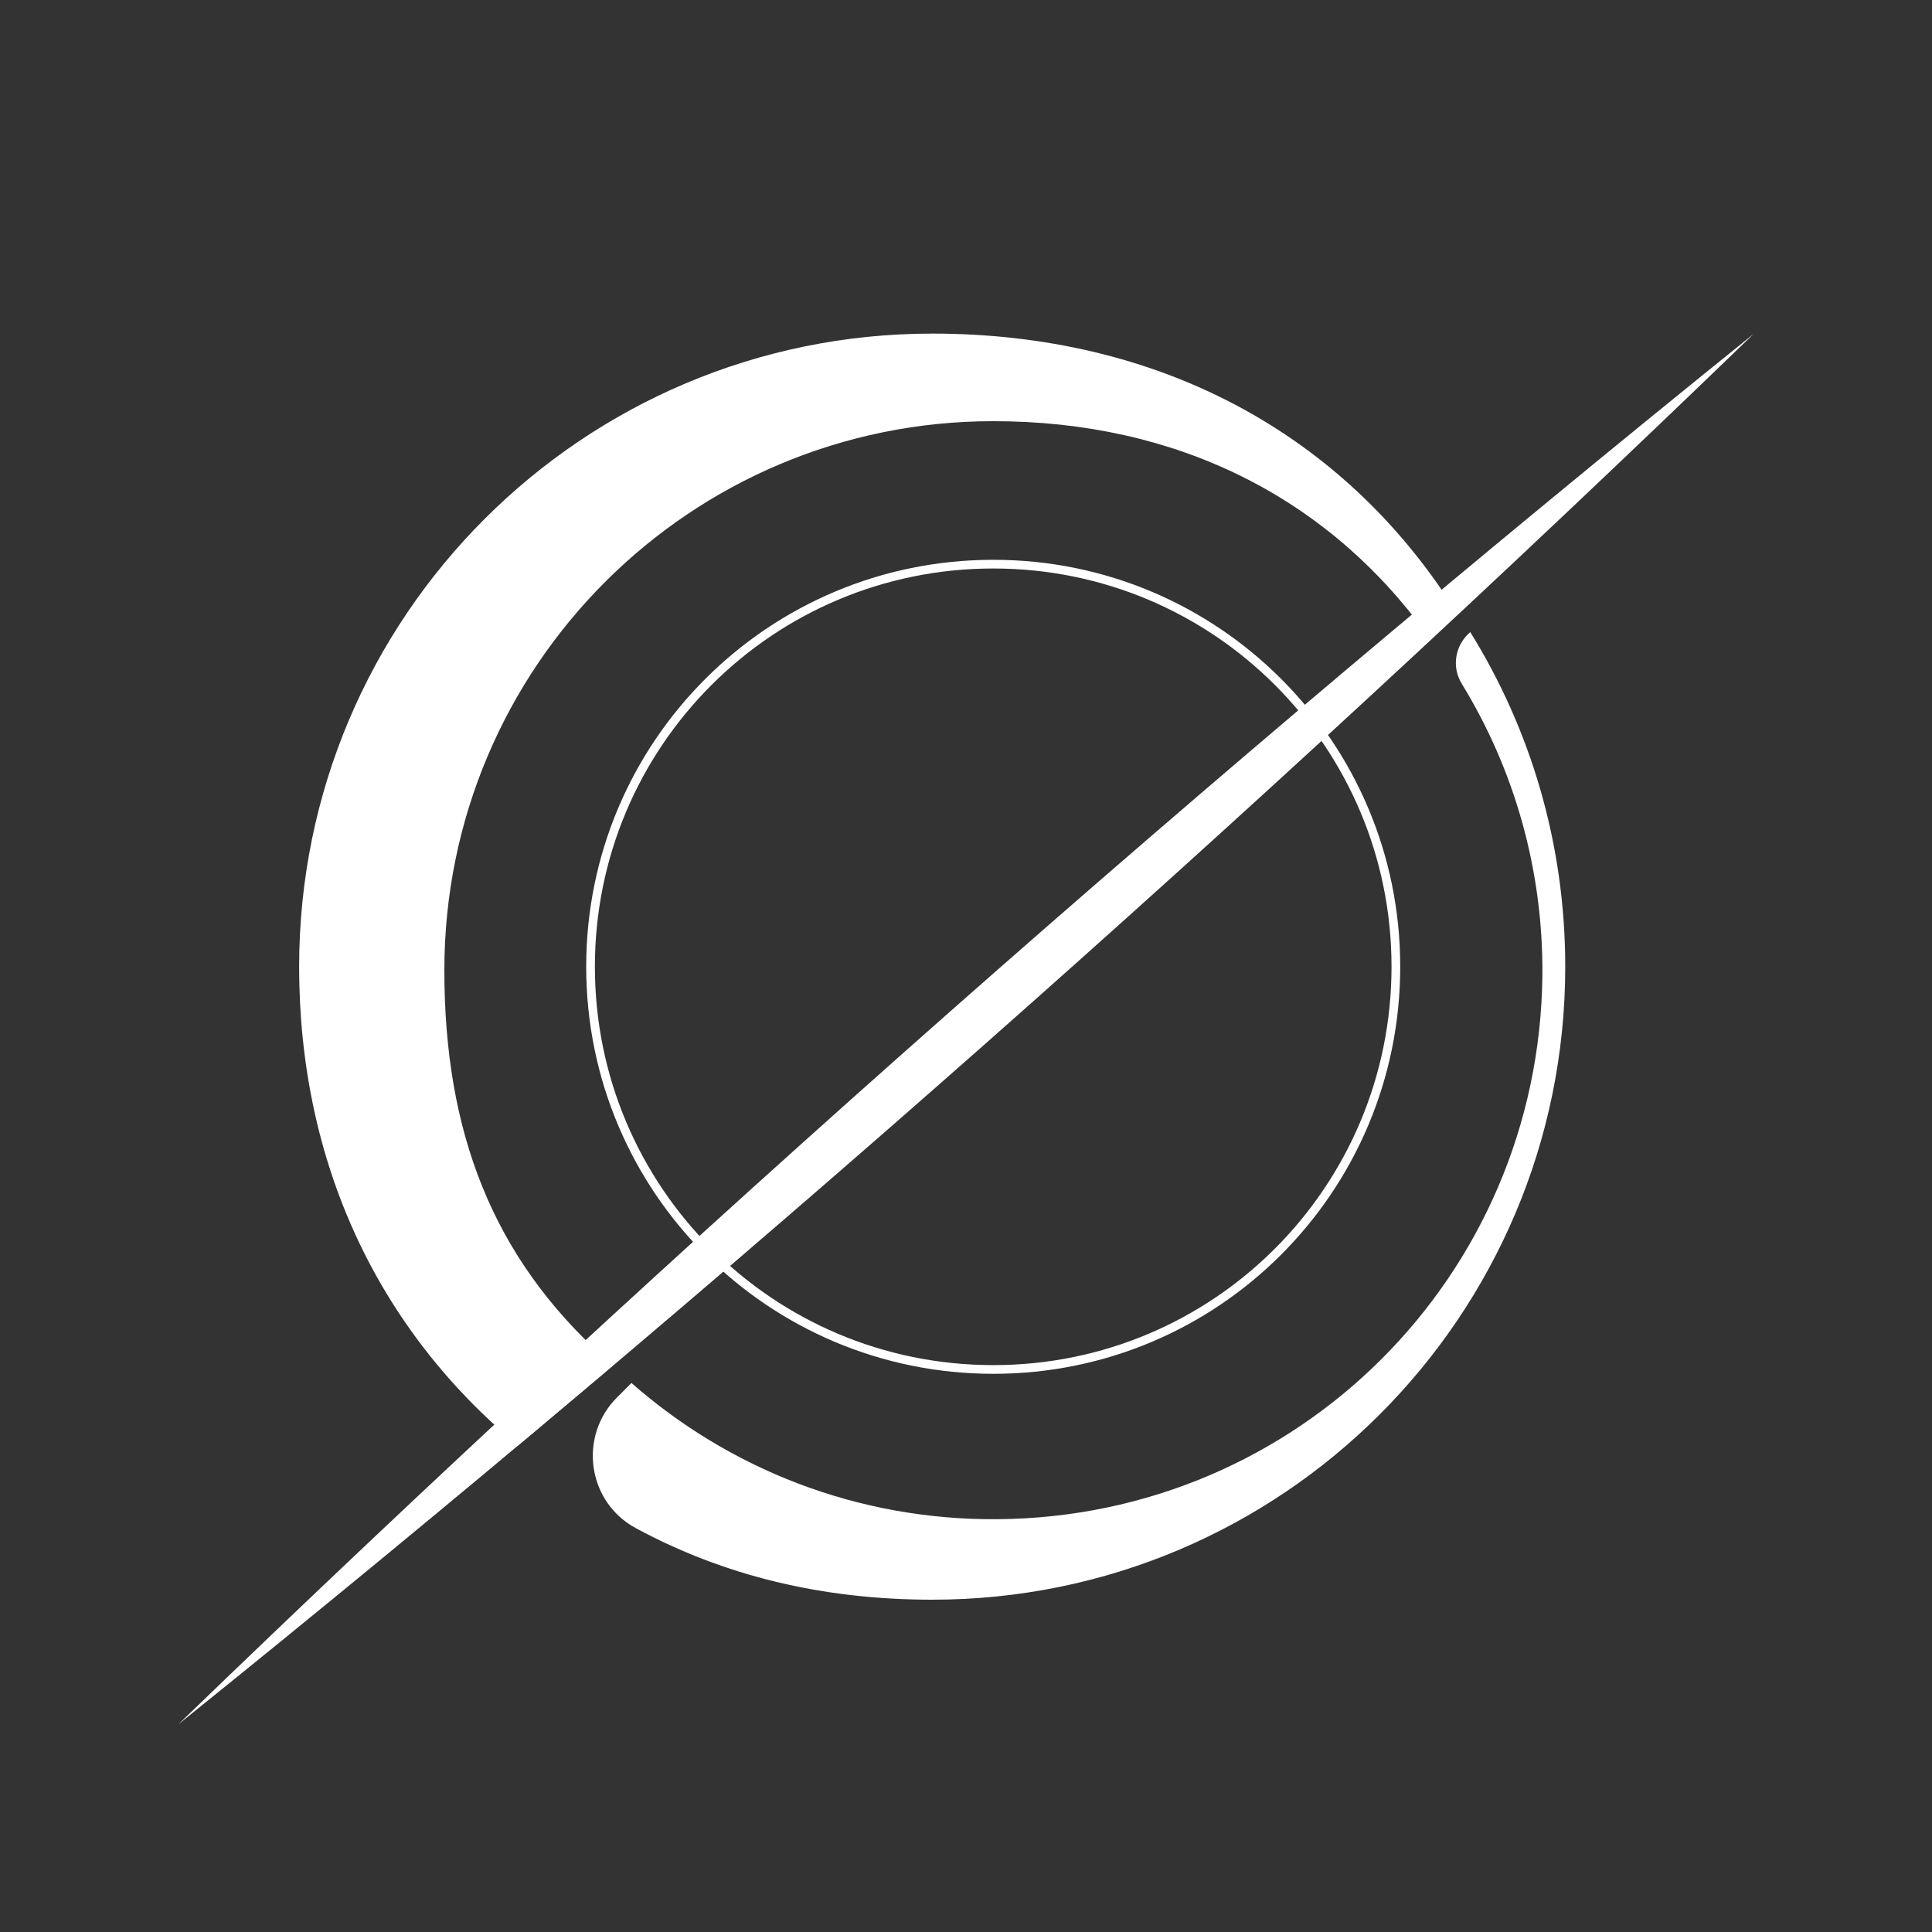
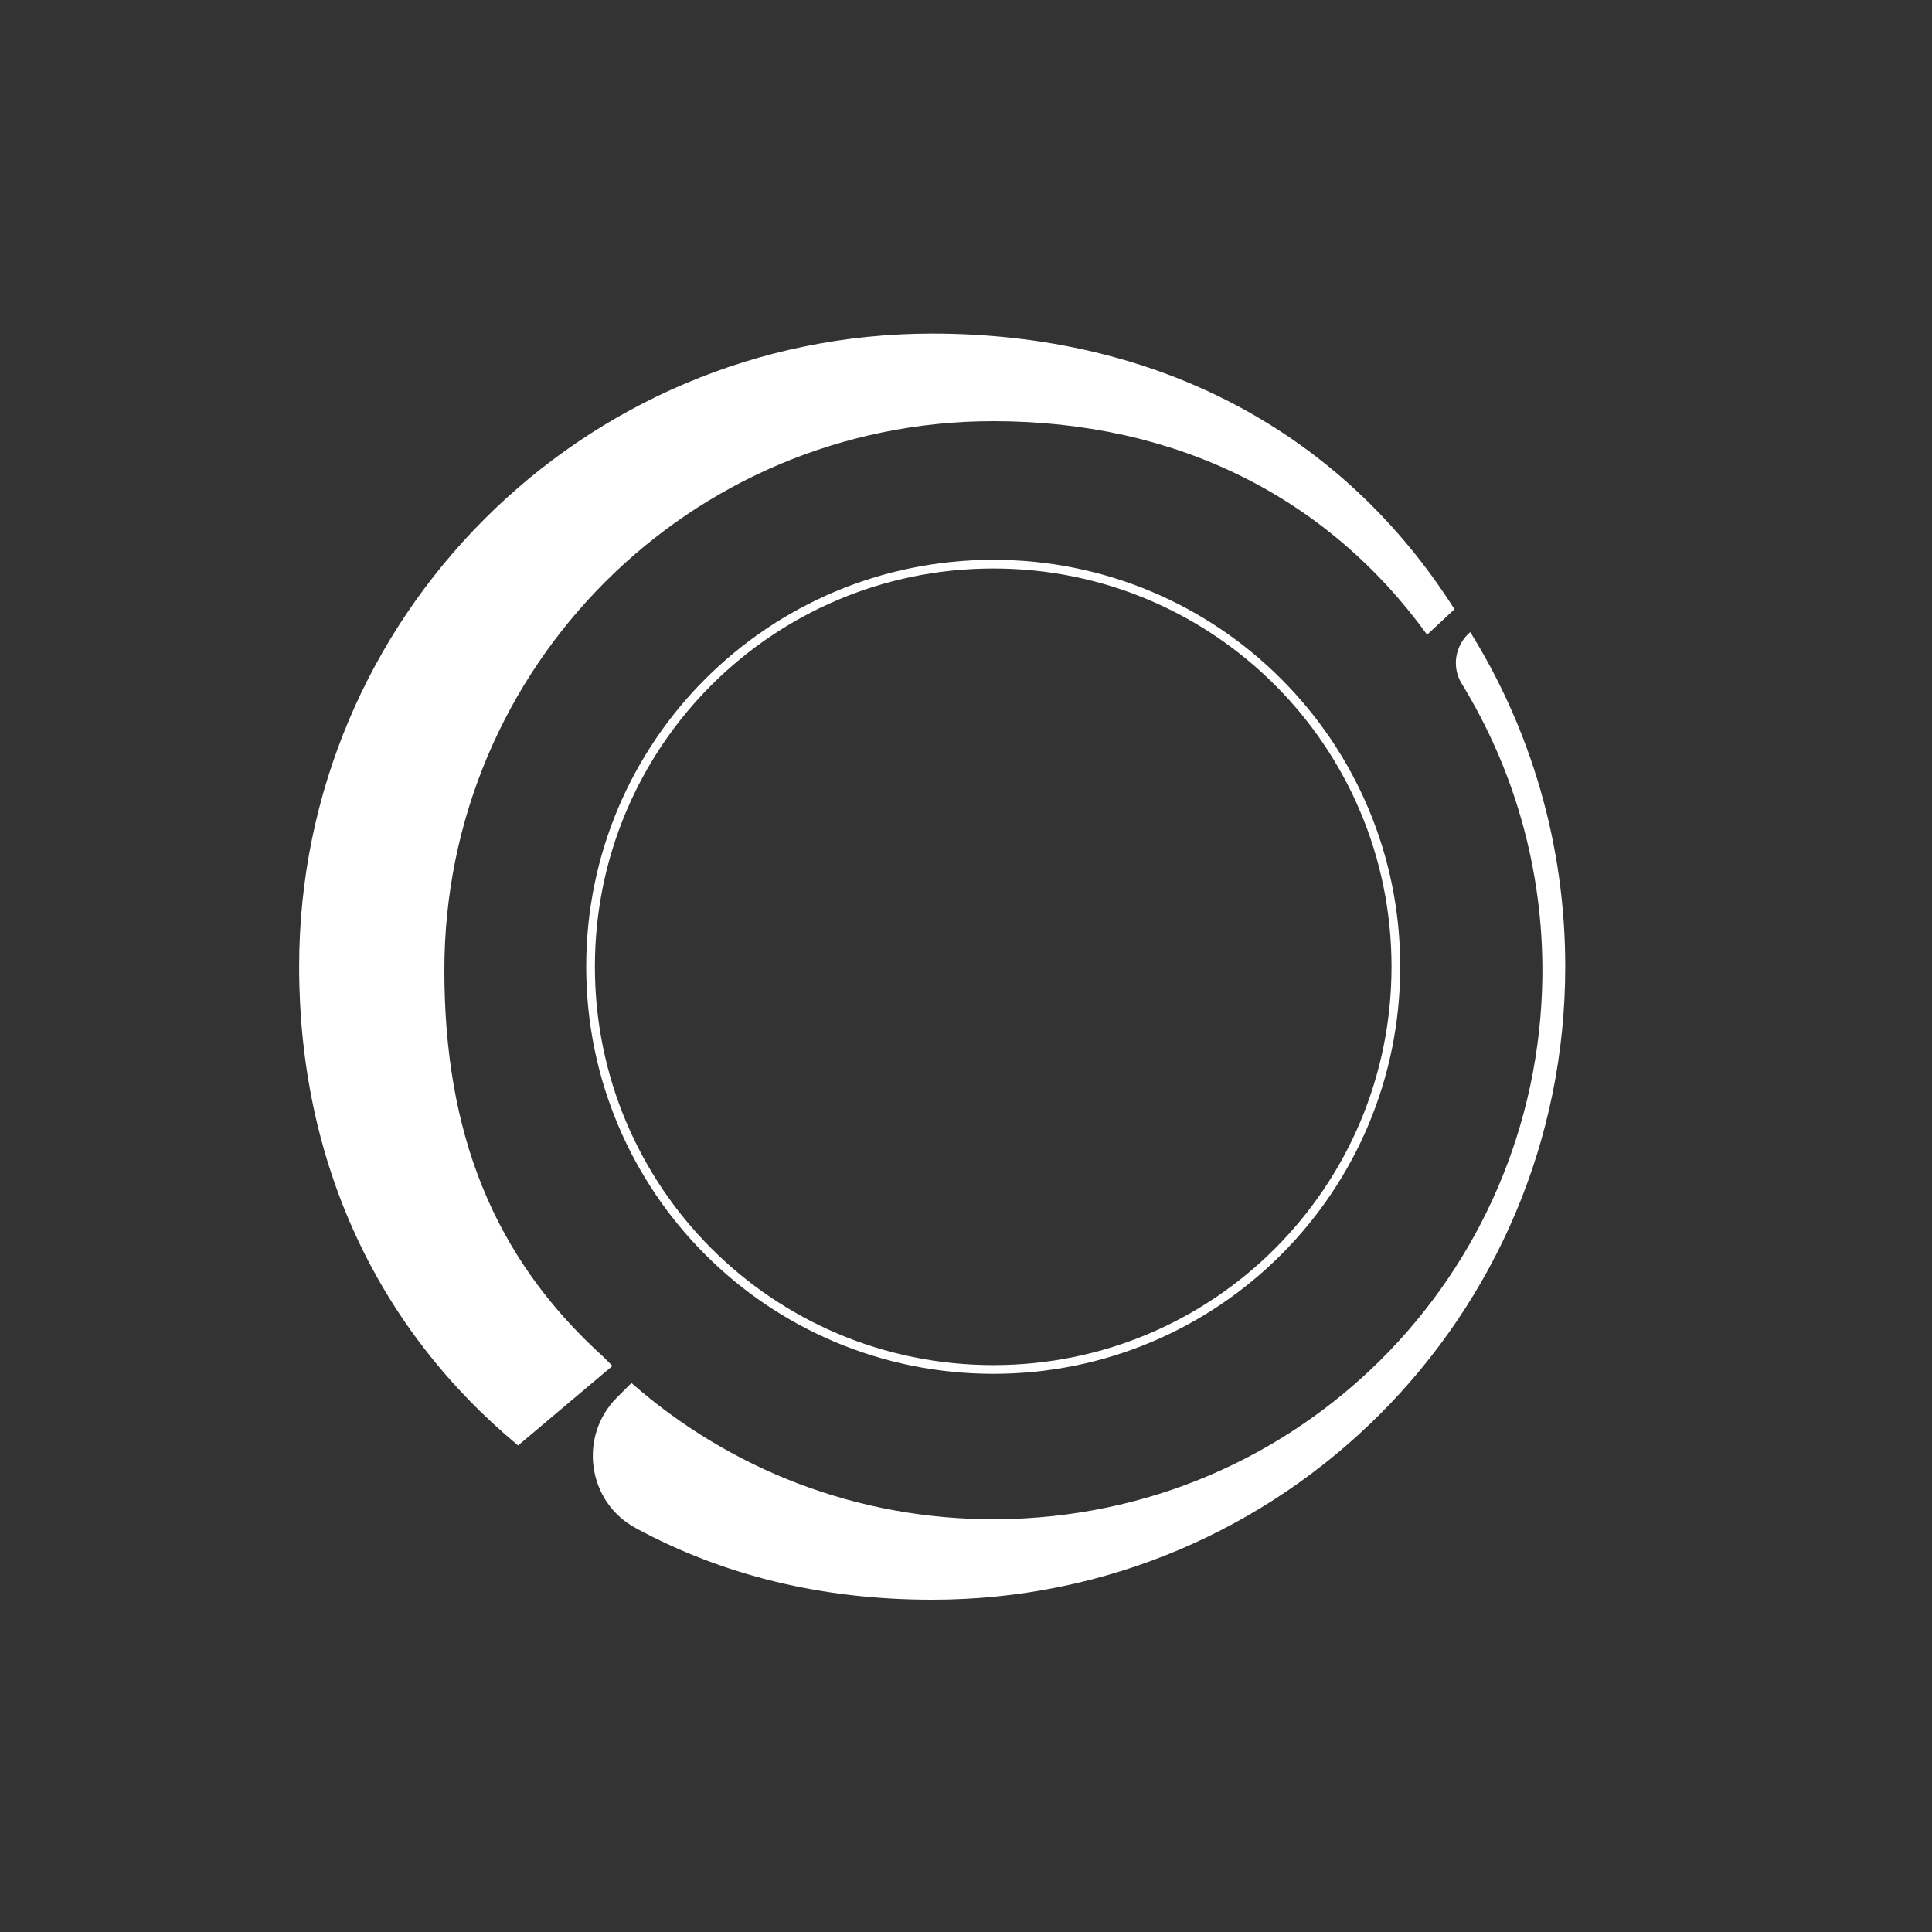
<svg xmlns="http://www.w3.org/2000/svg" version="1.2" viewBox="0 0 600 600" width="600" height="600">
  <rect x="0" y="0" width="600" height="600" fill="#333333" stroke="none" />
  <title>логотип1_цикл ноль-svg</title>
  <style>
		.s0 { fill: #ffffff;stroke: #ffffff;stroke-miterlimit:10 } 
		.s1 { fill: #ffffff } 
		.s2 { fill: none;stroke: #ffffff;stroke-miterlimit:10;stroke-width: 2.7 } 
	</style>
  <g id="Layer_3">
	</g>
  <g id="лого2">
	</g>
  <g id="лого1">
    <path id="Layer" fill-rule="evenodd" class="s0" d="m1318.1 2668.7h-156.1c-86.2 0-156.1-69.9-156.1-156.1v-156.1c0-86.2 69.8-156.1 156.1-156.1h156.1c86.2 0 156 69.9 156 156.1v156.1c0 86.2-69.8 156.1-156 156.1zm-171.2-9.2c25 0 48.4-6.9 68.3-19.1q0.5-0.2 1-0.5v-0.1l1.7-0.8c33-17.8 64-38.7 92.5-62.5 26-21.6 50-45.6 71.6-71.6 23.6-28.3 44.4-59 62-91.7l1.6-3h0.1c0.1-0.1 0.1-0.3 0.2-0.4 12.1-20 19.1-43.4 19.1-68.4 0-72.8-59.1-131.9-131.9-131.9-25 0-48.4 7-68.3 19.1h-0.1l-3.5 1.9c-32.6 17.6-63.3 38.4-91.5 61.9-26.1 21.7-50.1 45.7-71.8 71.8-23.7 28.5-44.7 59.5-62.4 92.5l-1.4 2.5v0.1c-12.1 19.9-19.1 43.3-19.1 68.3 0 72.9 59 131.9 131.9 131.9z" />
    <g id="Layer">
      <path id="Layer" class="s1" d="m456.6 196.3c18.7 30.1 29.5 65.7 29.5 103.9 0 108.6-88 196.6-196.6 196.6-34.2 0-64.8-7.5-92-22.2-15.1-8.1-18-28.6-5.8-40.7l4.4-4.4c30.3 26.6 70 42.6 113.5 42.3 93.4-0.6 168.4-75.5 169.4-168.8 0.3-33.2-8.9-64.3-25-90.6-3.3-5.3-2.1-12.1 2.6-16.1zm-13.4 0.8c-31-42.8-77.9-66.3-134.7-66.3-94.2 0-170.5 76.3-170.5 170.5 0 50.2 14.9 88.9 49.4 120.1l2.8 2.8-29.3 24.7c-43.5-36.1-68-87.7-68-148.7 0-108.6 88-196.6 196.6-196.6 70.1 0 127.4 30.7 162.2 85.6z" />
      <g id="Layer">
        <path id="Layer" class="s1" d="m544.6 103.7l-489.2 431.8" />
-         <path id="Layer" class="s1" d="m544.6 103.7c-156.5 151.2-319.7 295.4-489.2 431.8 156.4-151.2 319.8-295.3 489.2-431.8z" />
      </g>
      <path id="Layer" class="s2" d="m308.5 425.3c-69.2 0-125.1-55.9-125.1-125.1 0-69.1 55.9-125 125.1-125 69.1 0 125 55.9 125 125 0 69.2-55.9 125.1-125 125.1z" />
    </g>
  </g>
</svg>